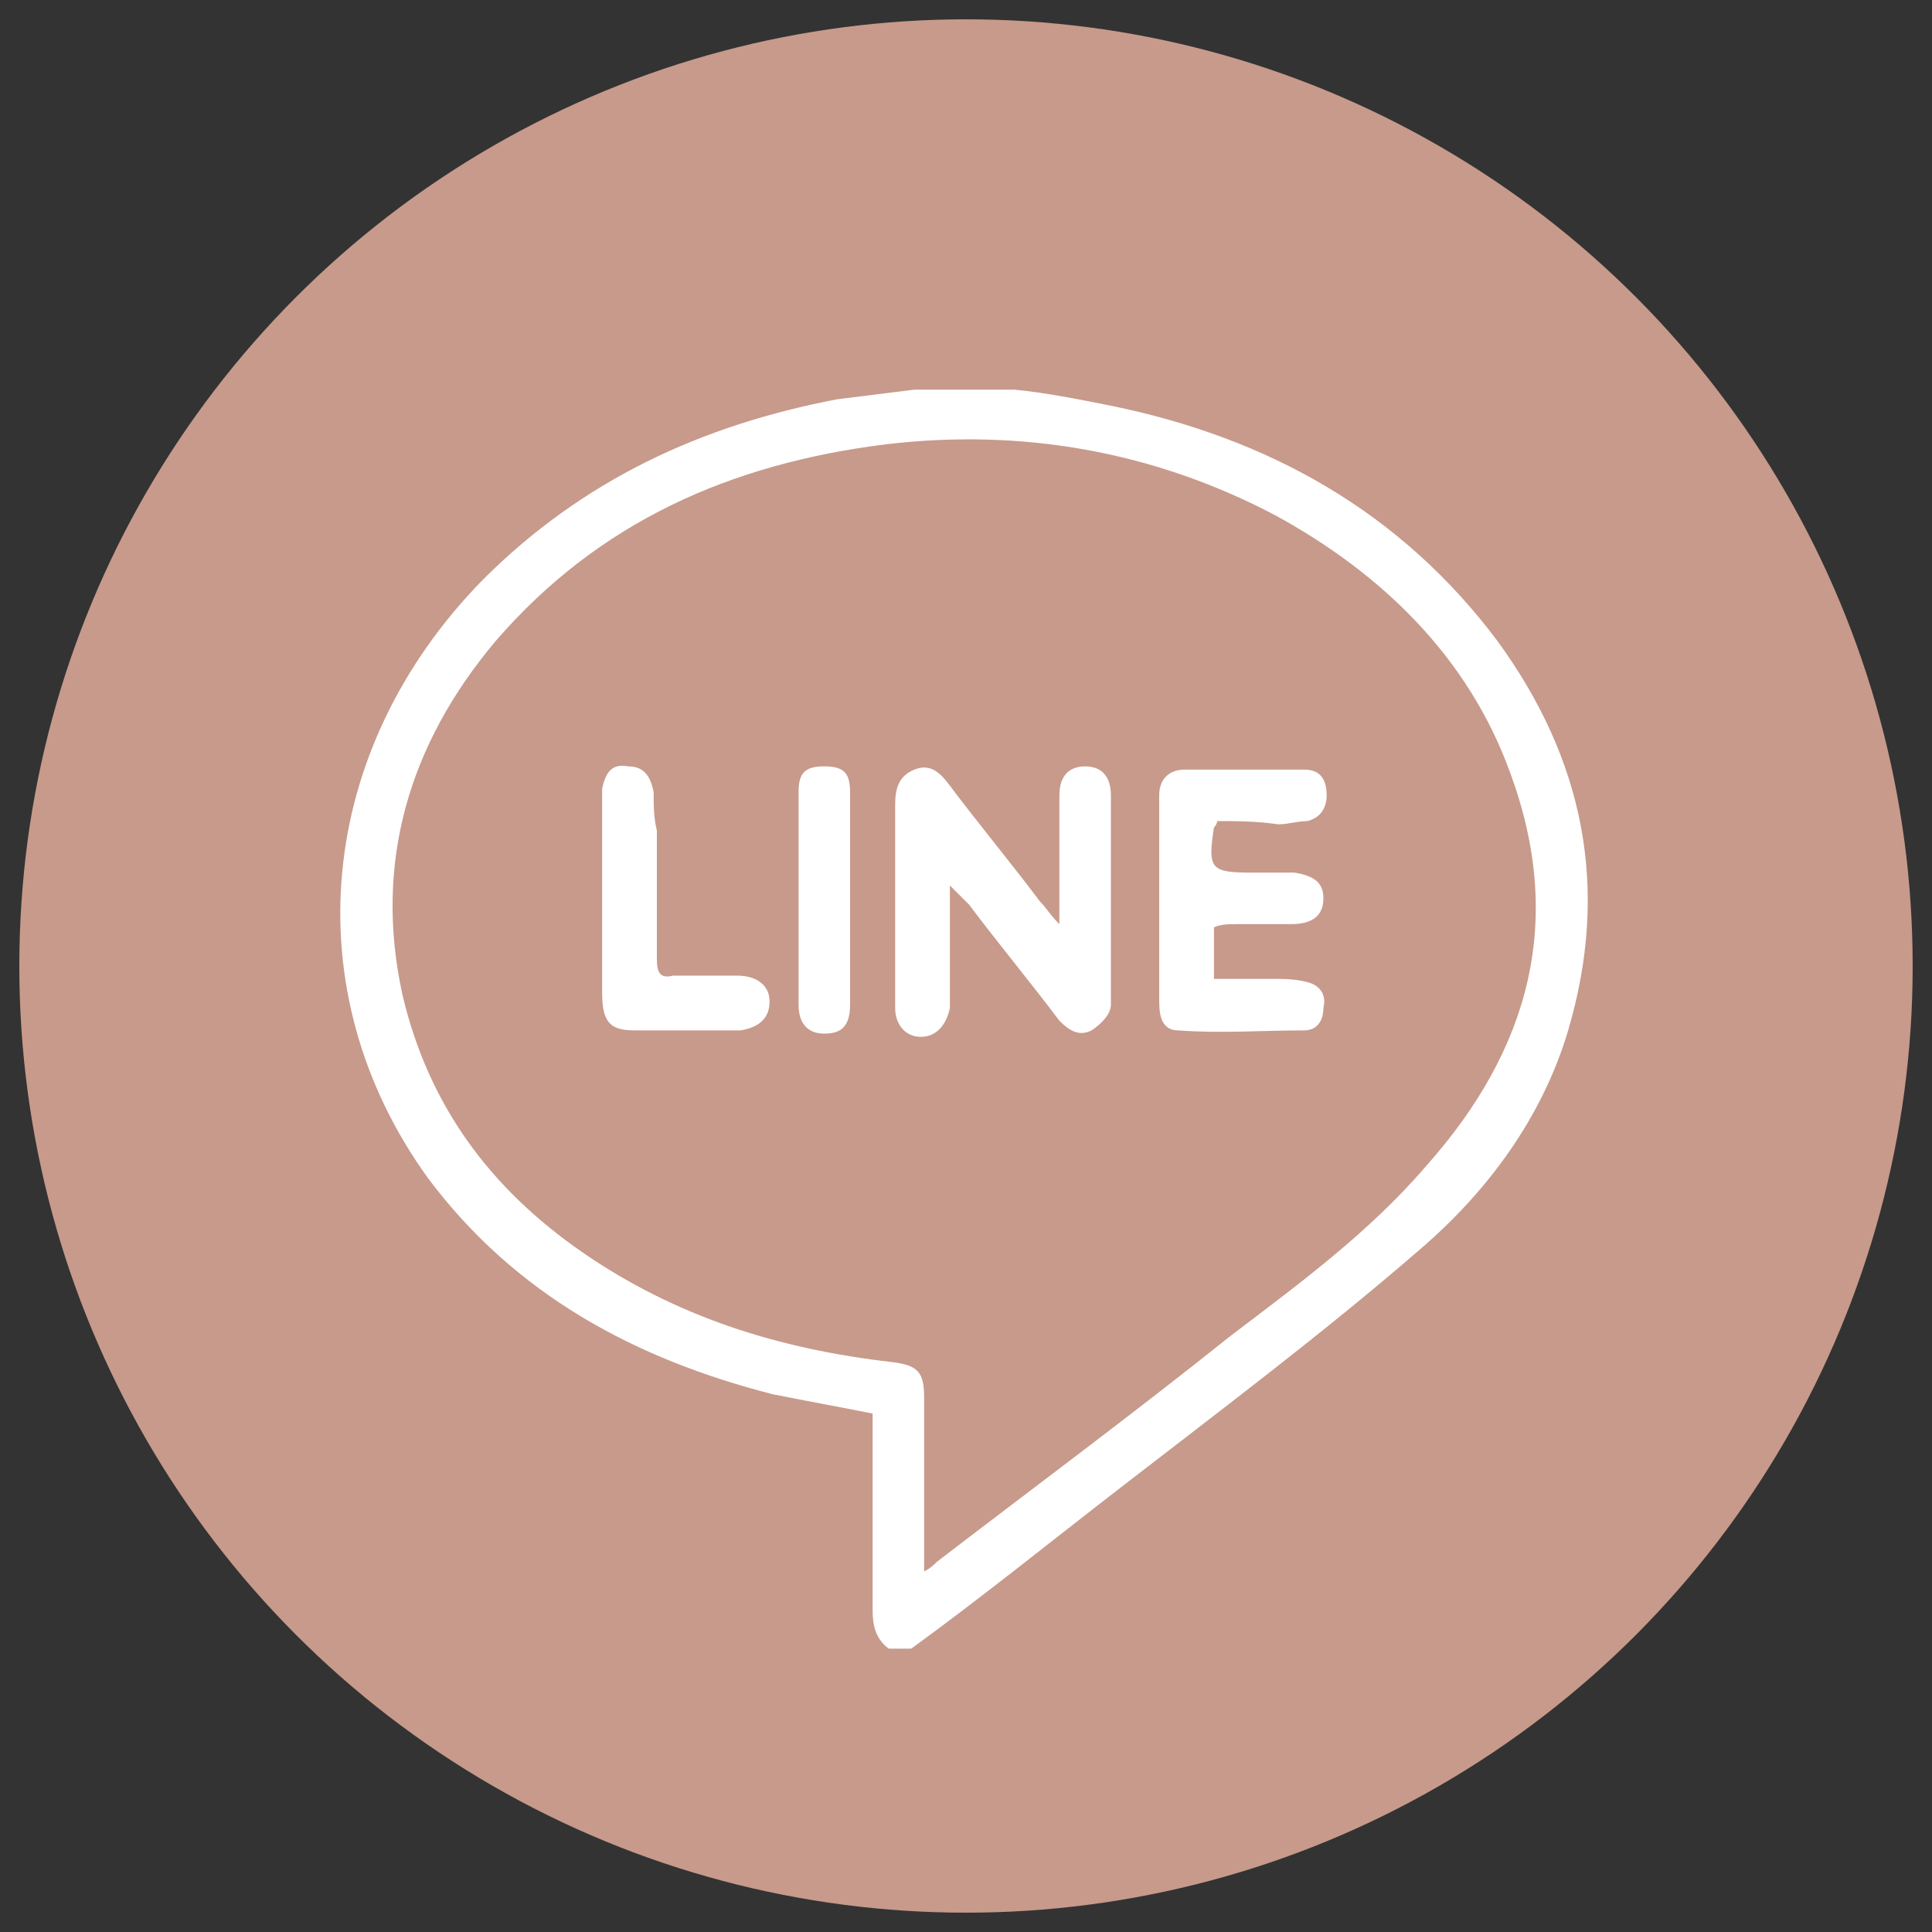
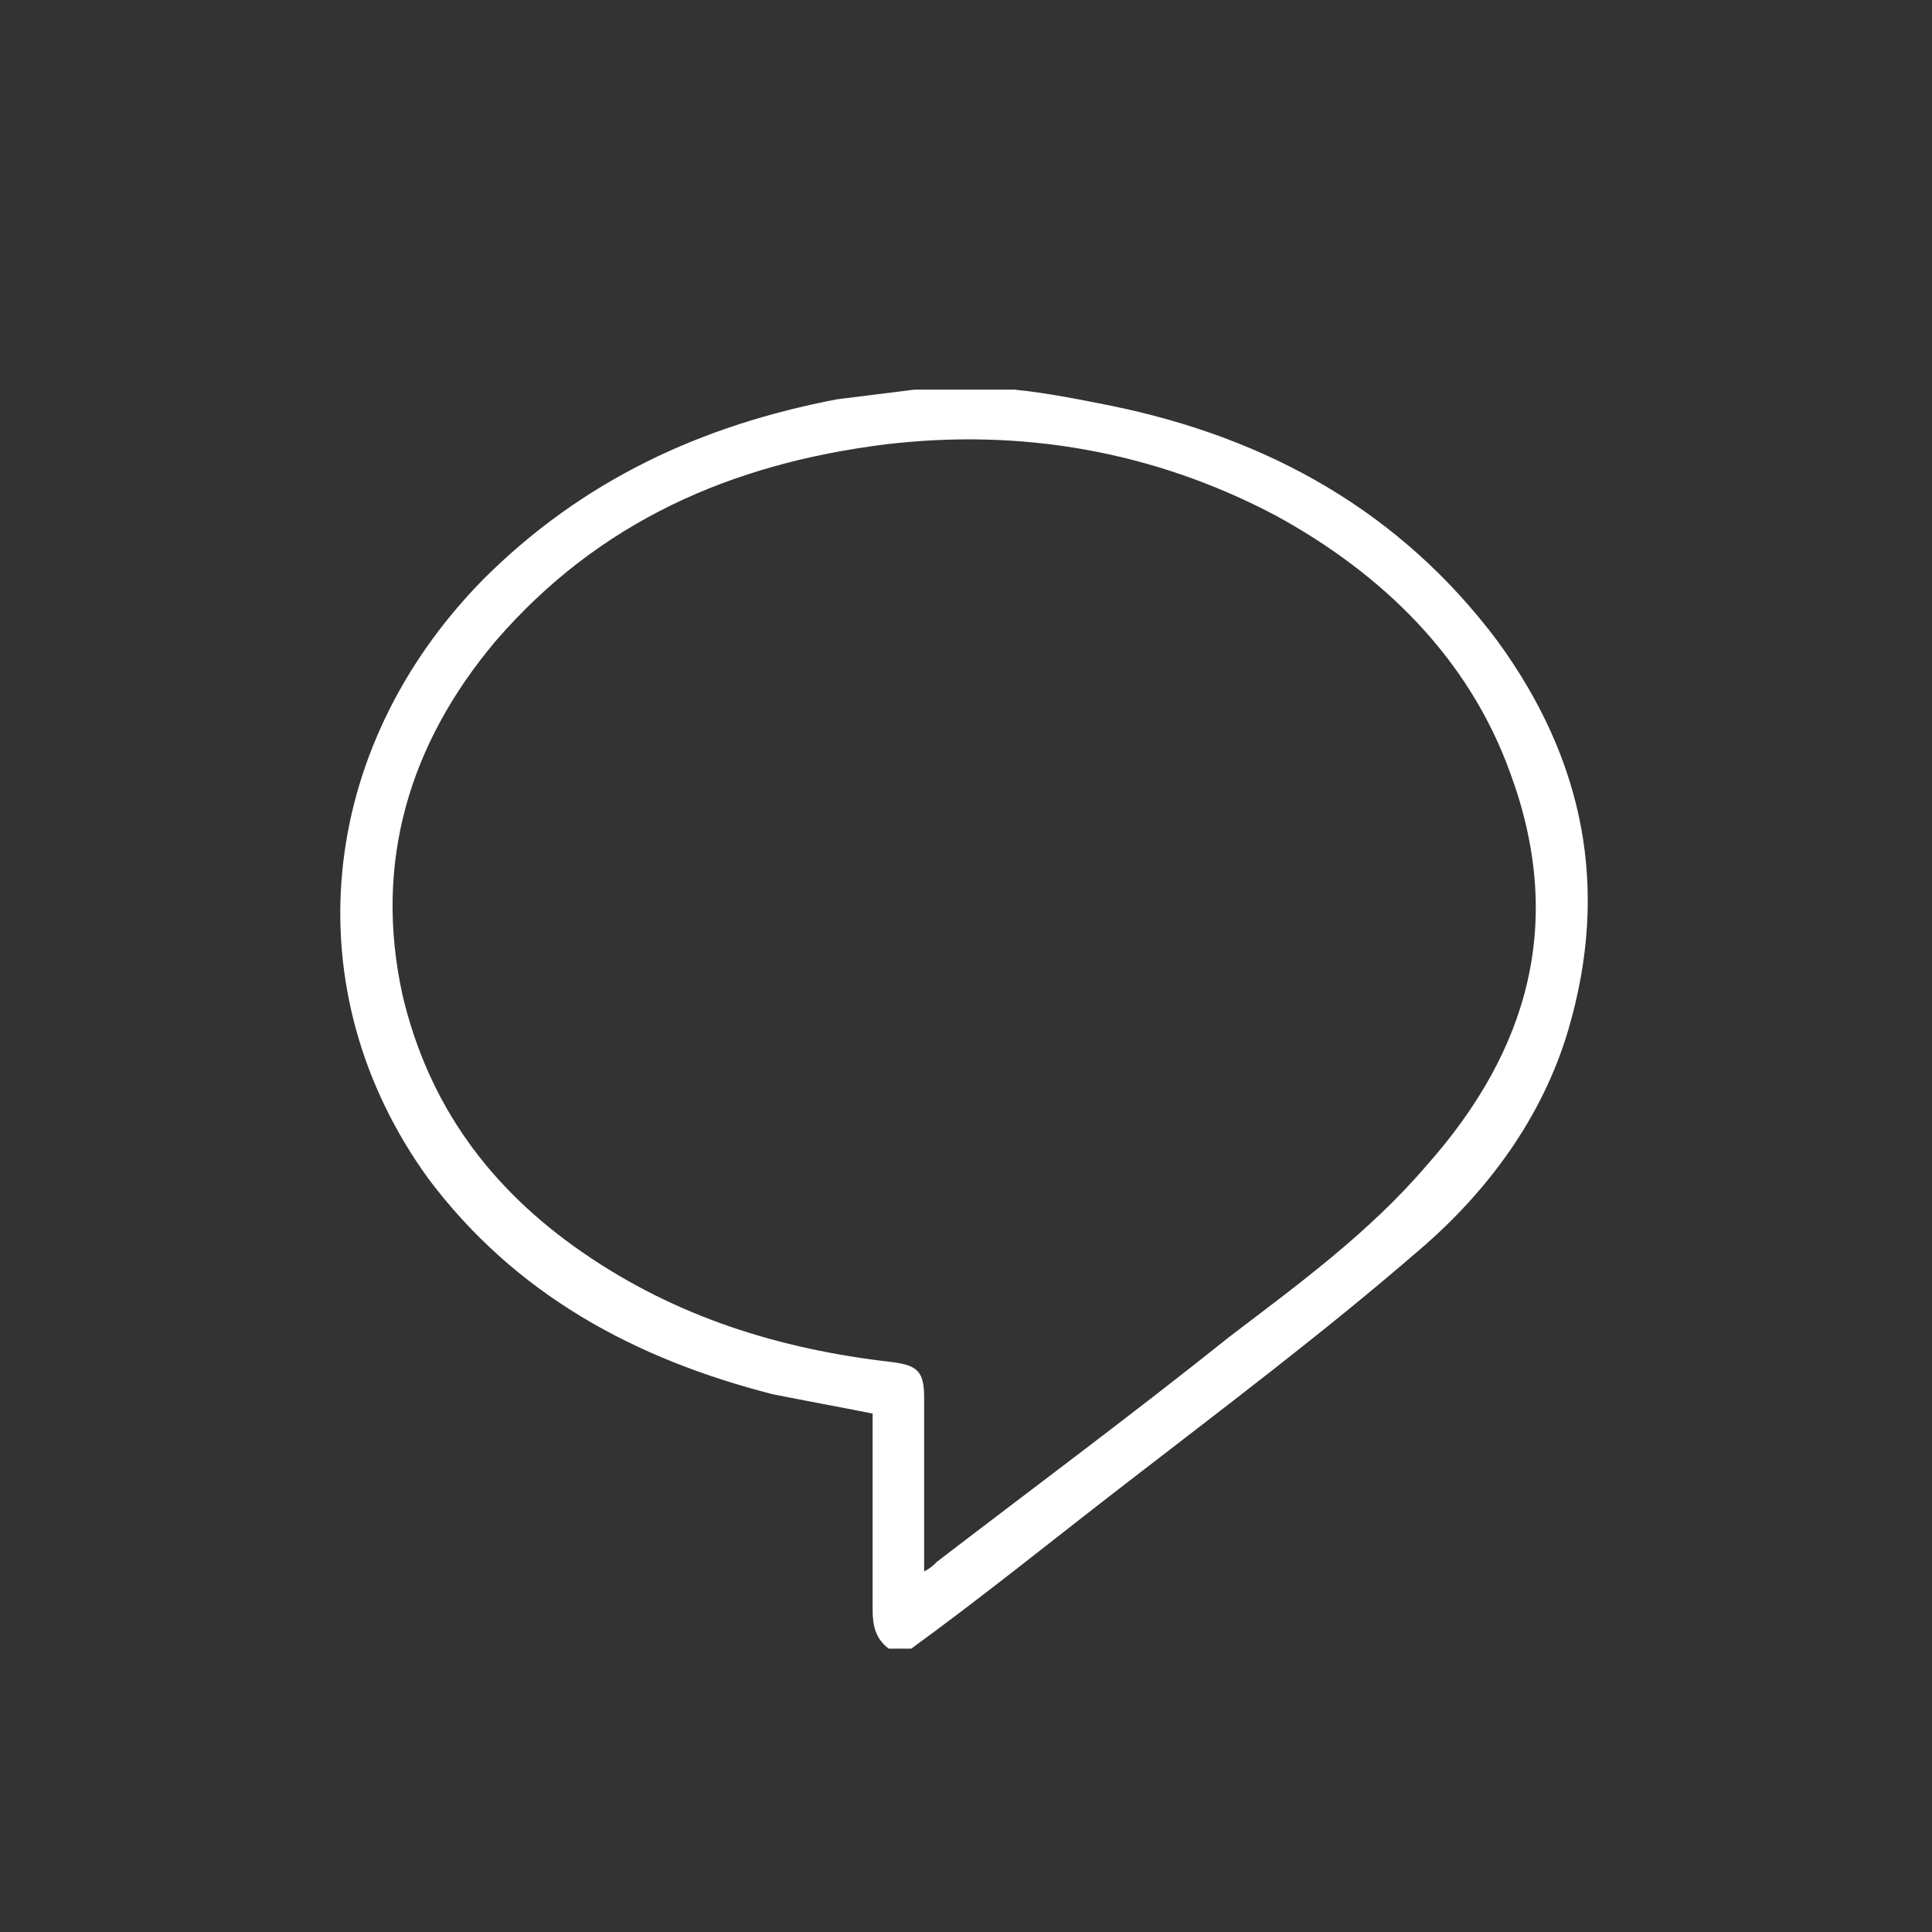
<svg xmlns="http://www.w3.org/2000/svg" version="1.1" id="圖層_1" x="0px" y="0px" viewBox="0 0 60 60" style="enable-background:new 0 0 60 60;" xml:space="preserve">
  <rect x="0" y="0" width="60" height="60" fill="#333333" stroke="none" />
  <style type="text/css">
	.st0{fill:#C79A8B;}
	.st1{fill:#FFFFFF;}
</style>
-   <circle class="st0" cx="30" cy="30" r="29.4" />
  <g>
    <path class="st1" d="M31.5,12.1c1,0.1,2,0.3,3,0.5c4.9,1,9,3.3,12,7.3c2.7,3.7,3.5,7.7,2.2,12.1c-0.8,2.7-2.5,5-4.6,6.8   c-3,2.6-6.2,5-9.3,7.4c-2.2,1.7-4.3,3.4-6.5,5c-0.2,0-0.4,0-0.7,0c-0.4-0.3-0.5-0.7-0.5-1.2c0-2,0-4,0-6.1c-1-0.2-2.1-0.4-3.1-0.6   c-4.3-1.1-8-3.1-10.7-6.7C9.1,30.8,9.8,23.3,15,18c3.1-3.1,6.8-4.8,11-5.6c0.8-0.1,1.6-0.2,2.4-0.3C29.4,12.1,30.5,12.1,31.5,12.1z    M28.7,48.8c0.2-0.1,0.3-0.2,0.4-0.3c3-2.3,6.1-4.6,9.1-7c2.1-1.6,4.3-3.2,6.1-5.3c3.2-3.6,4.3-7.6,2.6-12.2c-1.3-3.6-4-6.2-7.3-8   c-3.8-2-7.9-2.7-12.1-2.2c-4.8,0.6-8.9,2.4-12.1,6.1c-2.7,3.2-3.8,6.9-2.9,11c0.8,3.4,2.7,6,5.6,8c2.9,2,6.1,3,9.6,3.4   c0.8,0.1,1,0.3,1,1.1C28.7,45.2,28.7,46.9,28.7,48.8z" />
-     <path class="st1" d="M29.5,27.5c0,1.1,0,2.2,0,3.4c0,0.1,0,0.3,0,0.4c-0.1,0.5-0.4,0.9-0.9,0.9c-0.5,0-0.8-0.4-0.8-0.9   c0-0.5,0-1,0-1.6c0-1.6,0-3.1,0-4.7c0-0.5,0.1-0.9,0.6-1.1c0.5-0.2,0.8,0.1,1.1,0.5c0.9,1.2,1.9,2.4,2.8,3.6   c0.2,0.2,0.3,0.4,0.6,0.7c0-0.4,0-0.6,0-0.9c0-1,0-2.1,0-3.1c0-0.6,0.3-0.9,0.8-0.9c0.5,0,0.8,0.3,0.8,0.9c0,2.2,0,4.3,0,6.5   c0,0.3-0.3,0.6-0.6,0.8c-0.4,0.2-0.7,0-1-0.3c-0.9-1.2-1.9-2.4-2.8-3.6c-0.2-0.2-0.4-0.4-0.6-0.6C29.6,27.4,29.6,27.4,29.5,27.5z" />
-     <path class="st1" d="M37.8,25.5c0,0.1-0.1,0.2-0.1,0.2c-0.2,1.3-0.1,1.4,1.2,1.4c0.4,0,0.9,0,1.3,0c0.6,0.1,0.9,0.3,0.9,0.8   c0,0.5-0.3,0.8-1,0.8c-0.6,0-1.1,0-1.7,0c-0.2,0-0.5,0-0.7,0.1c0,0.5,0,1,0,1.6c0.6,0,1.2,0,1.8,0c0.4,0,0.7,0,1.1,0.1   c0.4,0.1,0.6,0.4,0.5,0.8c0,0.4-0.2,0.7-0.6,0.7c-1.3,0-2.6,0.1-3.9,0C36,32,36,31.4,36,31c0-2,0-4,0-6c0-0.1,0-0.2,0-0.3   c0-0.5,0.3-0.8,0.8-0.8c1.2,0,2.4,0,3.7,0c0.5,0,0.7,0.3,0.7,0.8c0,0.4-0.2,0.7-0.6,0.8c-0.3,0-0.6,0.1-0.9,0.1   C39,25.5,38.4,25.5,37.8,25.5z" />
-     <path class="st1" d="M18.7,27.9c0-0.9,0-1.8,0-2.7c0-0.2,0-0.4,0-0.7c0.1-0.5,0.3-0.8,0.8-0.7c0.5,0,0.7,0.3,0.8,0.8   c0,0.4,0,0.8,0.1,1.2c0,1.3,0,2.7,0,4c0,0.4,0.1,0.6,0.5,0.5c0.7,0,1.3,0,2,0c0.6,0,1,0.3,1,0.8c0,0.5-0.3,0.8-0.9,0.9   c-1.1,0-2.2,0-3.3,0c-0.8,0-1-0.3-1-1.2C18.7,29.9,18.7,28.9,18.7,27.9z" />
-     <path class="st1" d="M24.8,27.9c0-1.1,0-2.2,0-3.3c0-0.6,0.2-0.8,0.8-0.8c0.6,0,0.8,0.2,0.8,0.8c0,2.2,0,4.4,0,6.6   c0,0.7-0.3,0.9-0.8,0.9c-0.5,0-0.8-0.3-0.8-0.9C24.8,30.1,24.8,29,24.8,27.9z" />
  </g>
</svg>